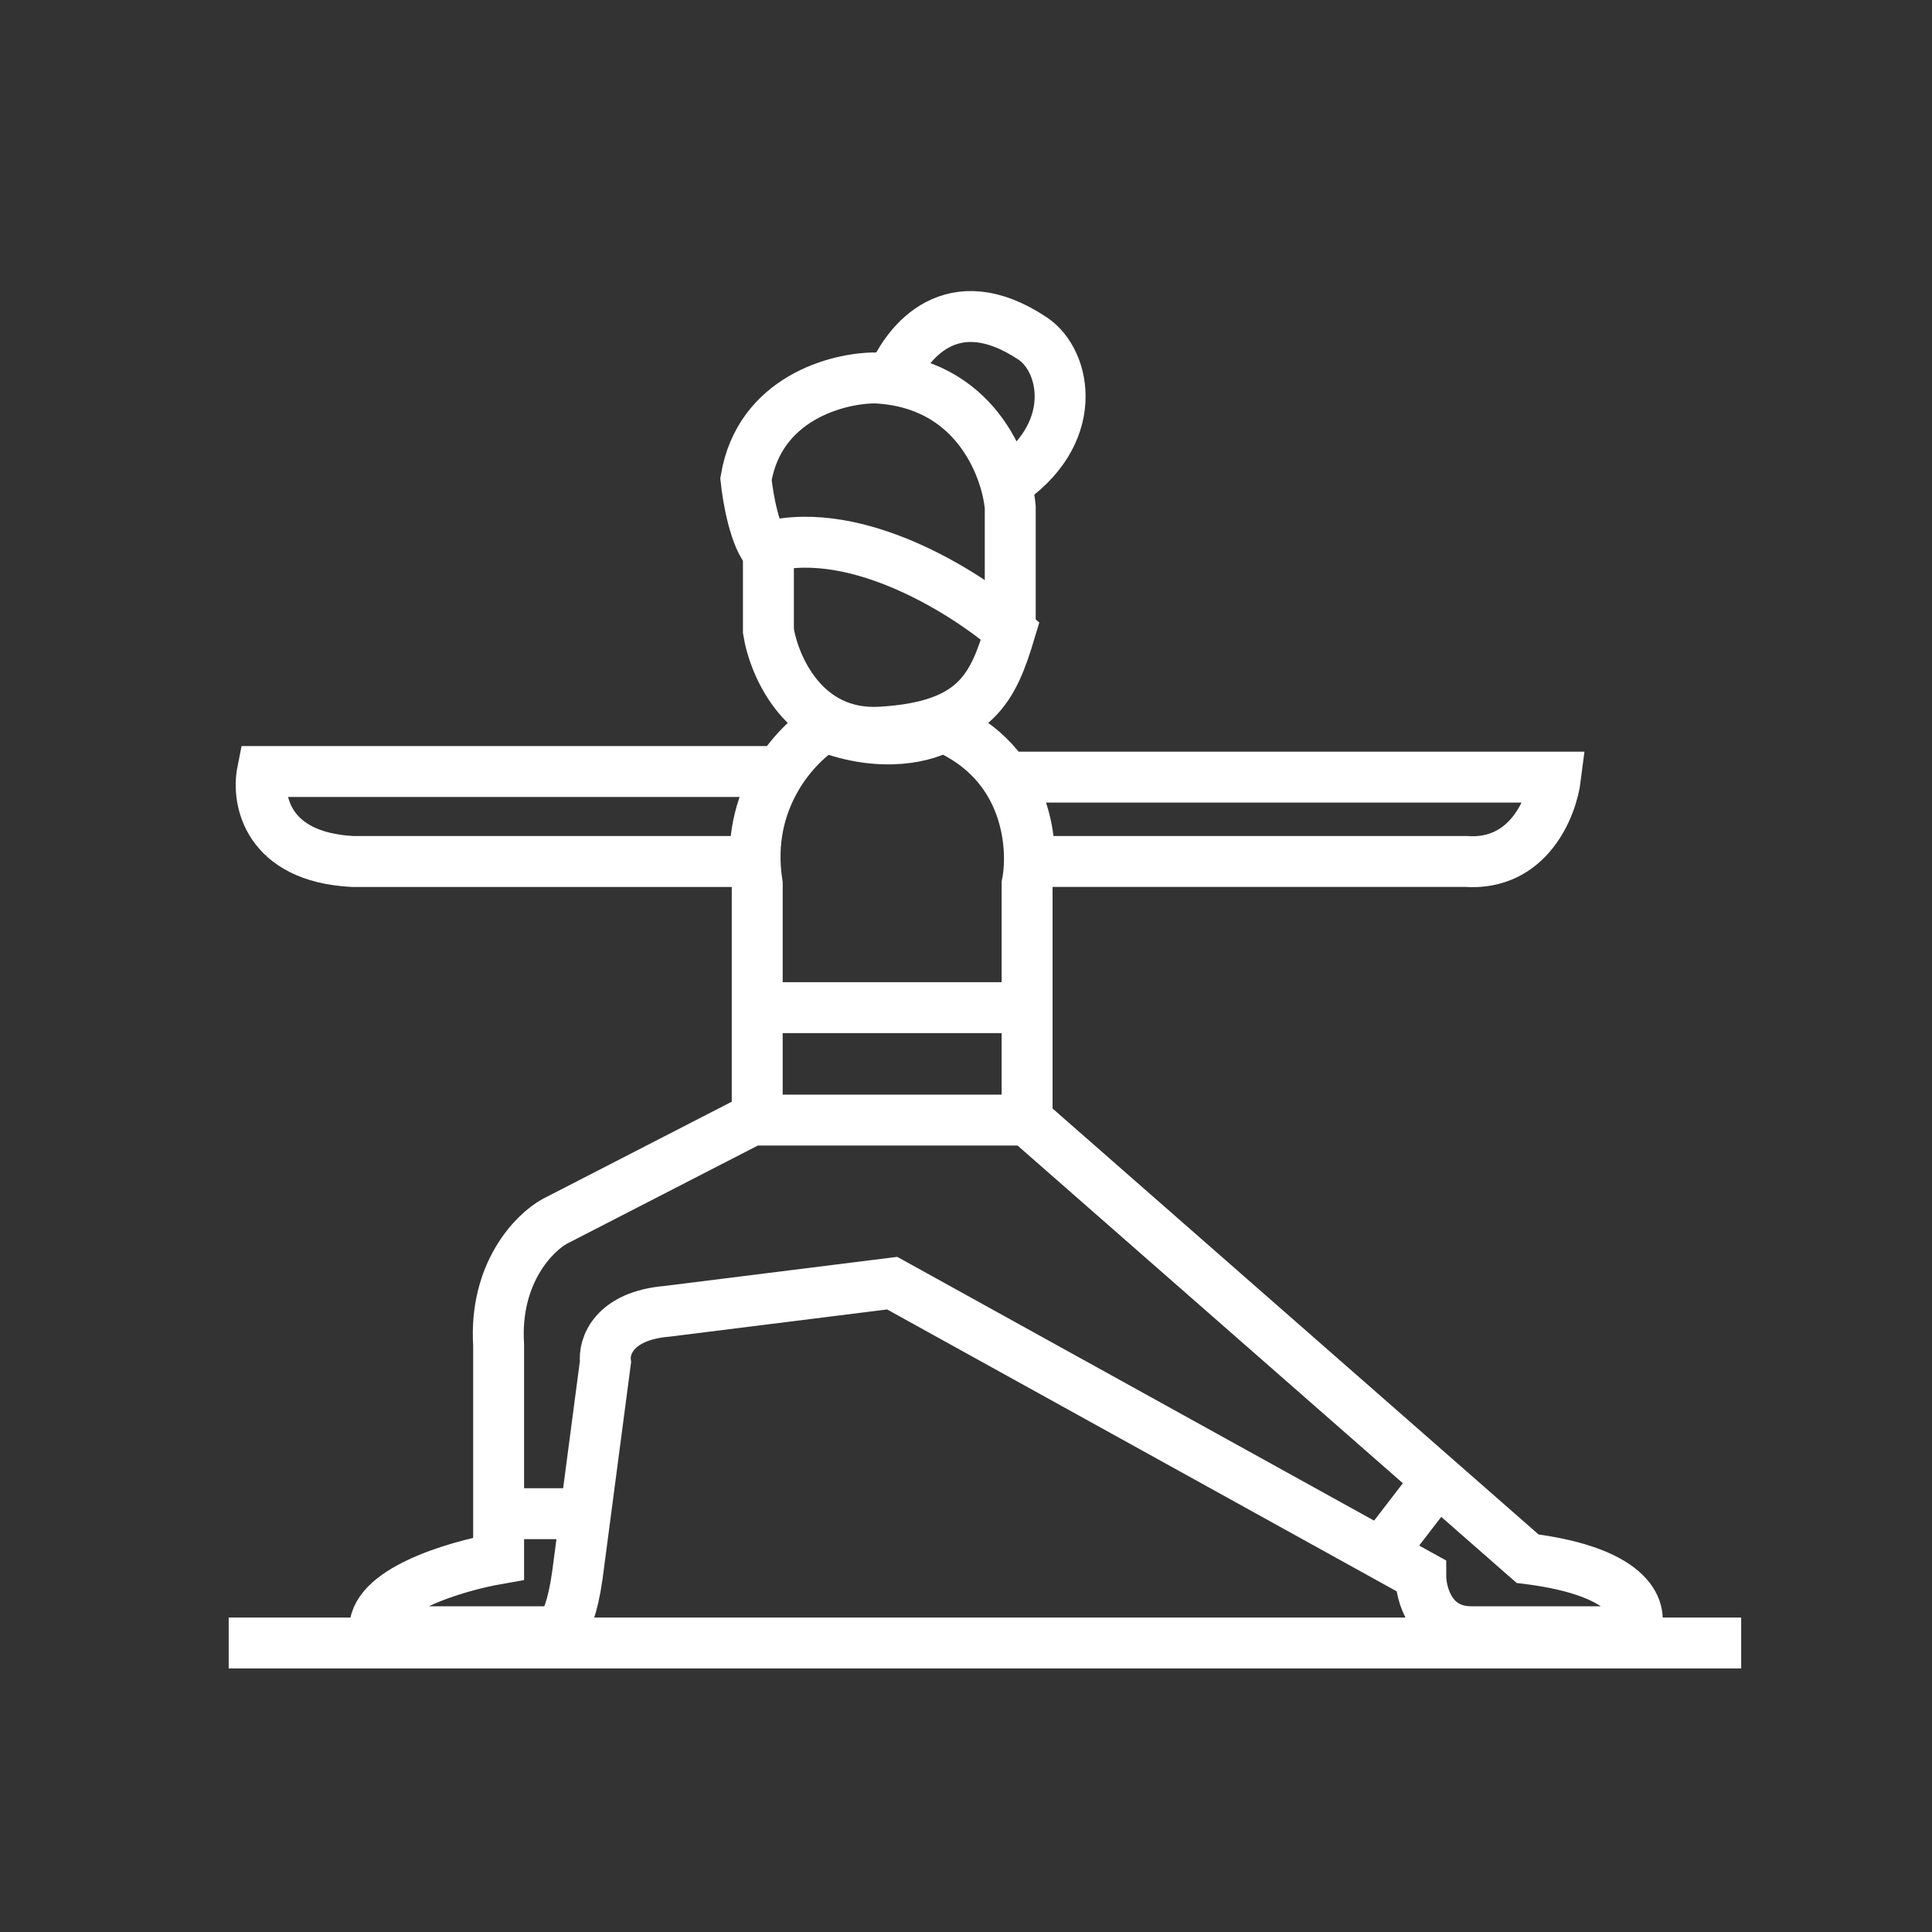
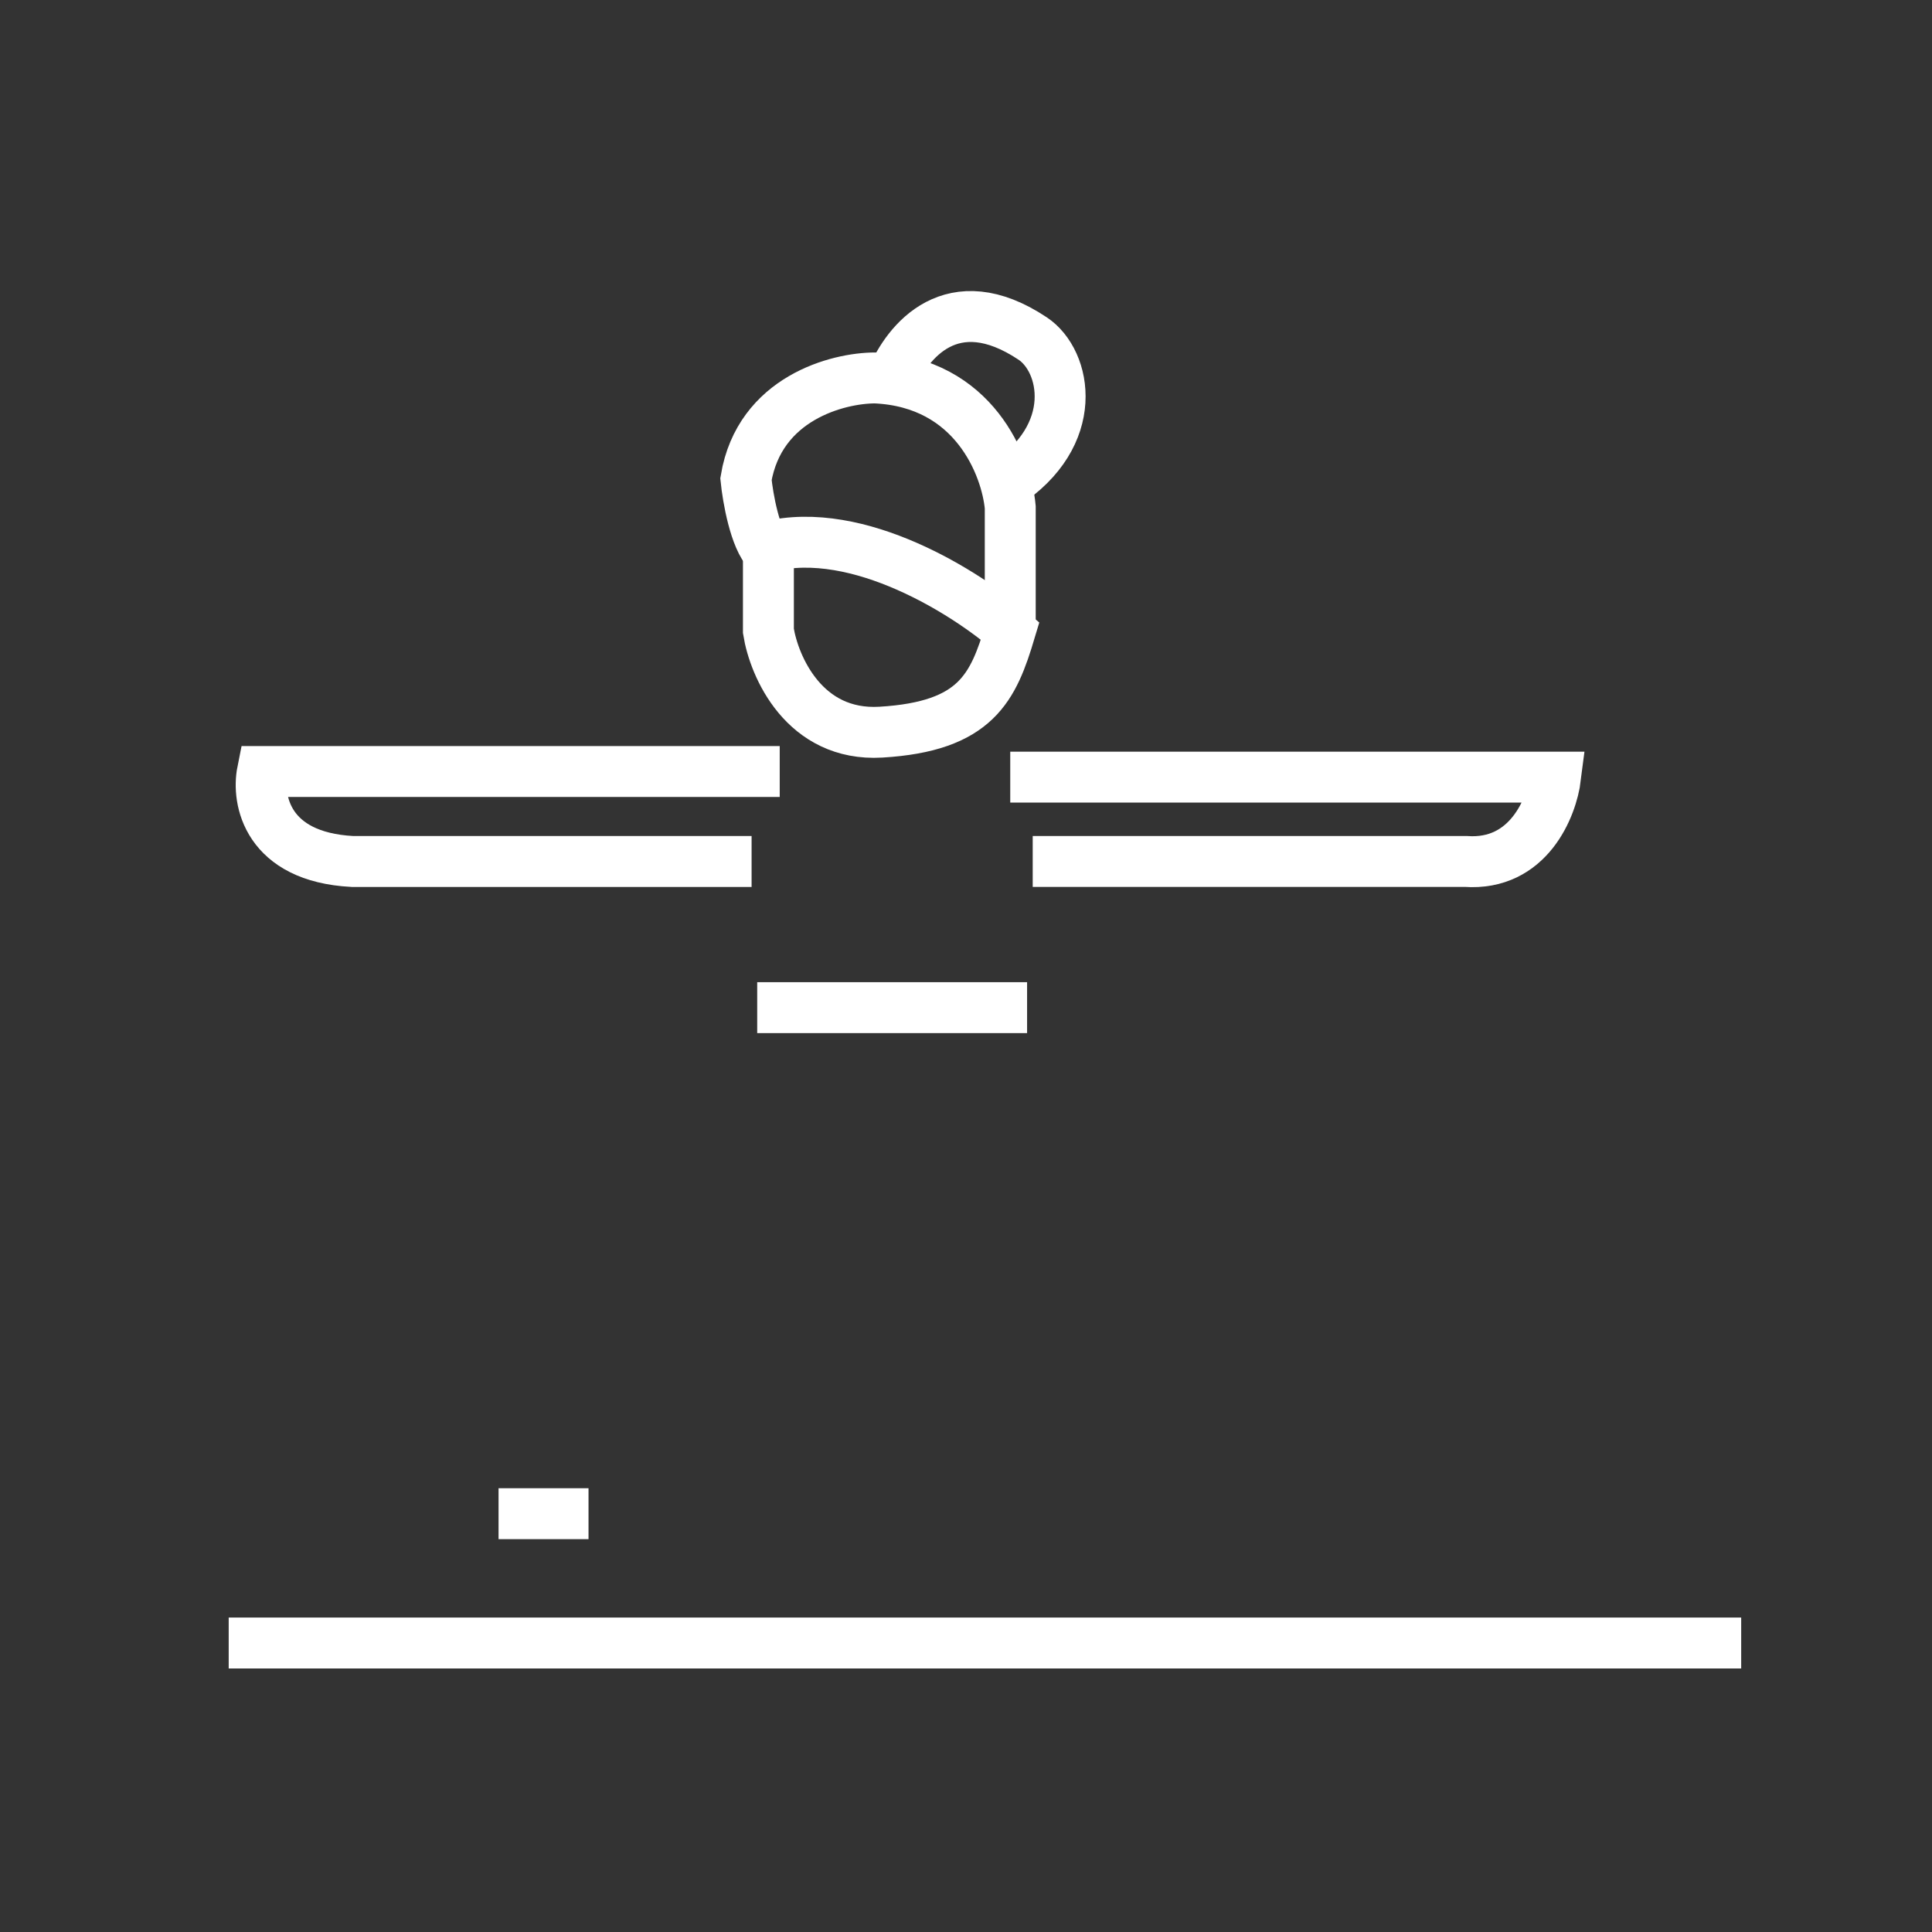
<svg xmlns="http://www.w3.org/2000/svg" width="81" height="81" viewBox="0 0 81 81" fill="none">
  <rect x="0" y="0" width="81" height="81" fill="#333333" stroke="none" />
  <path d="M20.902 63.462H24.674" stroke="white" stroke-width="2.135" />
-   <path d="M60.268 62.048L57.911 65.113" stroke="white" stroke-width="2.135" />
  <path d="M31.746 42.246H43.061" stroke="white" stroke-width="2.135" />
-   <path d="M23.262 51.204L31.513 46.961H43.064L64.044 65.348C68.57 65.914 68.916 67.627 68.523 68.412H61.687C59.989 68.412 59.565 66.841 59.565 66.055L37.406 53.797L27.977 54.976C25.714 55.164 25.305 56.469 25.384 57.097L24.205 66.055C23.828 68.695 23.105 68.727 22.791 68.412H15.719C15.53 66.715 19.098 65.662 20.905 65.348V56.39C20.717 53.373 22.398 51.676 23.262 51.204Z" stroke="white" stroke-width="2.135" />
-   <path d="M43.062 46.961V37.06C43.377 35.488 43.109 31.968 39.526 30.459C38.898 30.852 37.027 31.402 34.576 30.459C33.397 31.167 31.181 33.477 31.747 37.06V46.961" stroke="white" stroke-width="2.135" />
  <path d="M32.69 32.346H11.003C10.767 33.525 11.191 35.929 14.774 36.118H31.511" stroke="white" stroke-width="2.135" />
  <path d="M42.355 32.581H65.22C65.063 33.839 64.089 36.306 61.449 36.117H43.297" stroke="white" stroke-width="2.135" />
  <path d="M32.216 26.453V22.917C35.987 21.974 40.545 24.881 42.352 26.453C41.645 28.81 40.938 30.46 36.93 30.696C33.724 30.884 32.452 27.946 32.216 26.453Z" stroke="white" stroke-width="2.135" />
  <path d="M42.355 26.453V21.267C42.198 19.538 40.846 16.033 36.697 15.845C35.126 15.845 31.841 16.693 31.275 20.088C31.354 20.874 31.653 22.587 32.218 23.152" stroke="white" stroke-width="2.135" />
  <path d="M37.403 15.844C38.032 14.351 39.902 11.931 43.297 14.194C44.711 15.137 45.324 18.249 42.118 20.323" stroke="white" stroke-width="2.135" />
  <path d="M9.588 68.884H73" stroke="white" stroke-width="2.135" />
</svg>